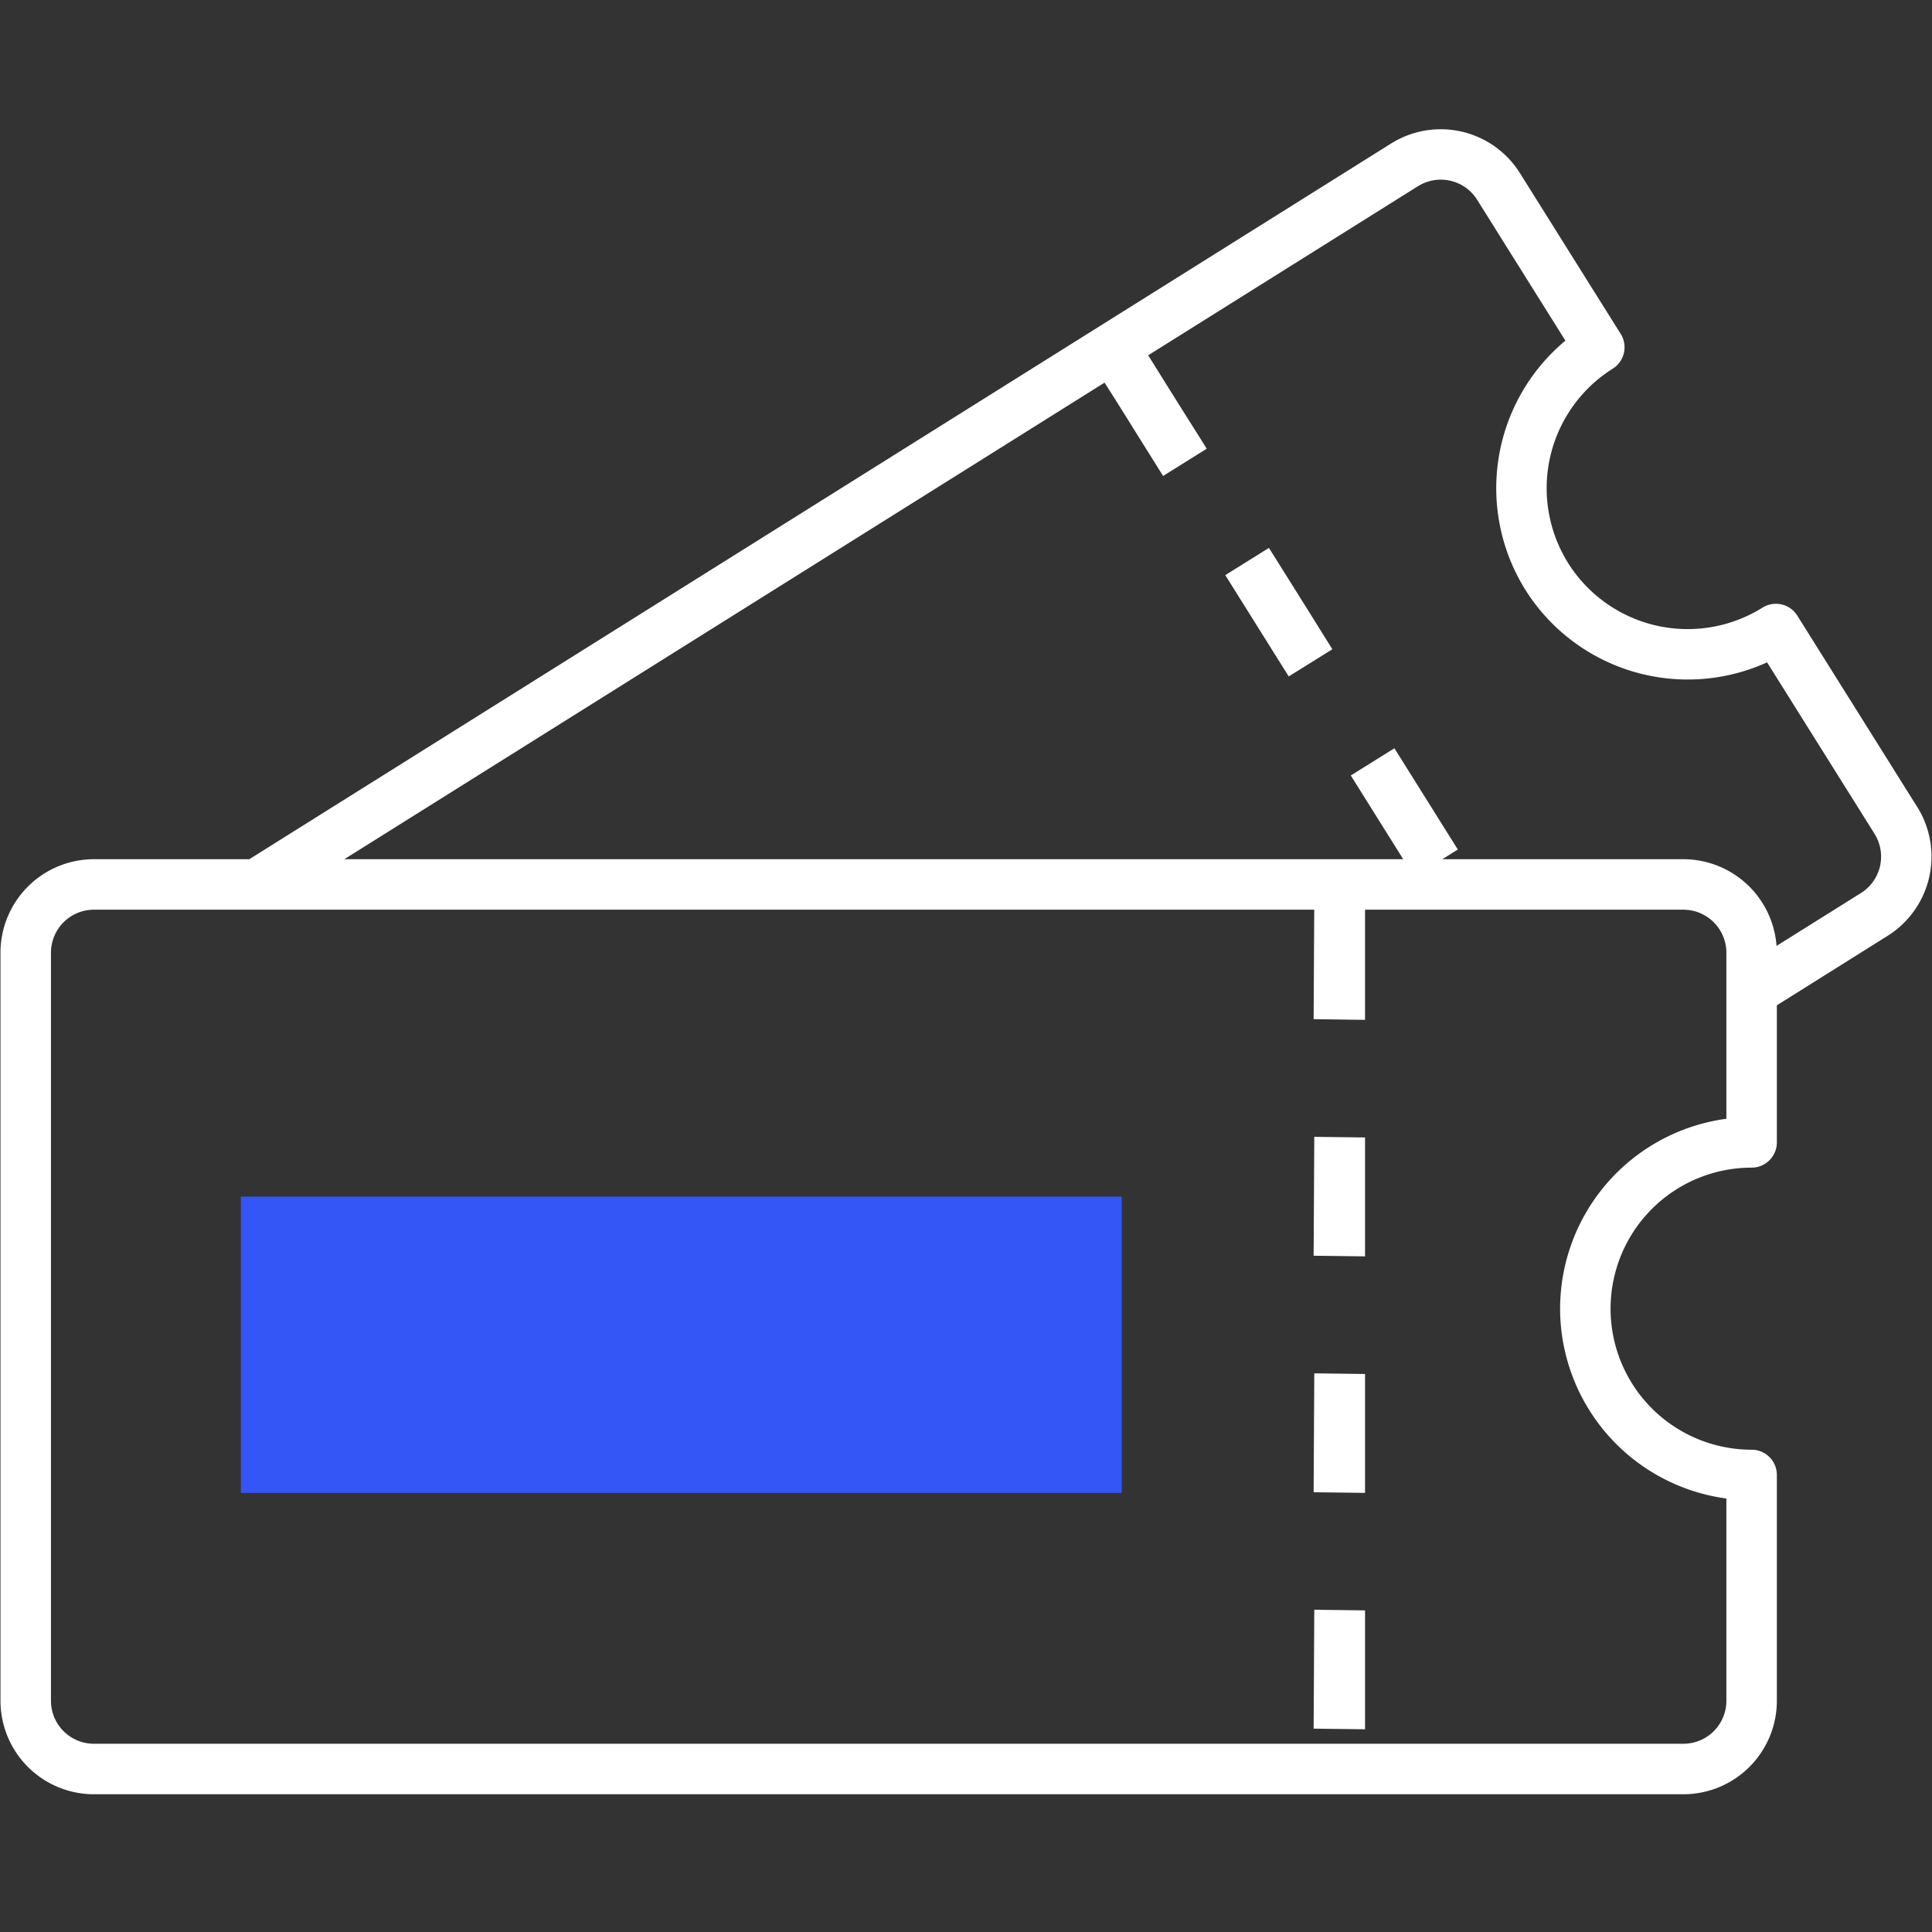
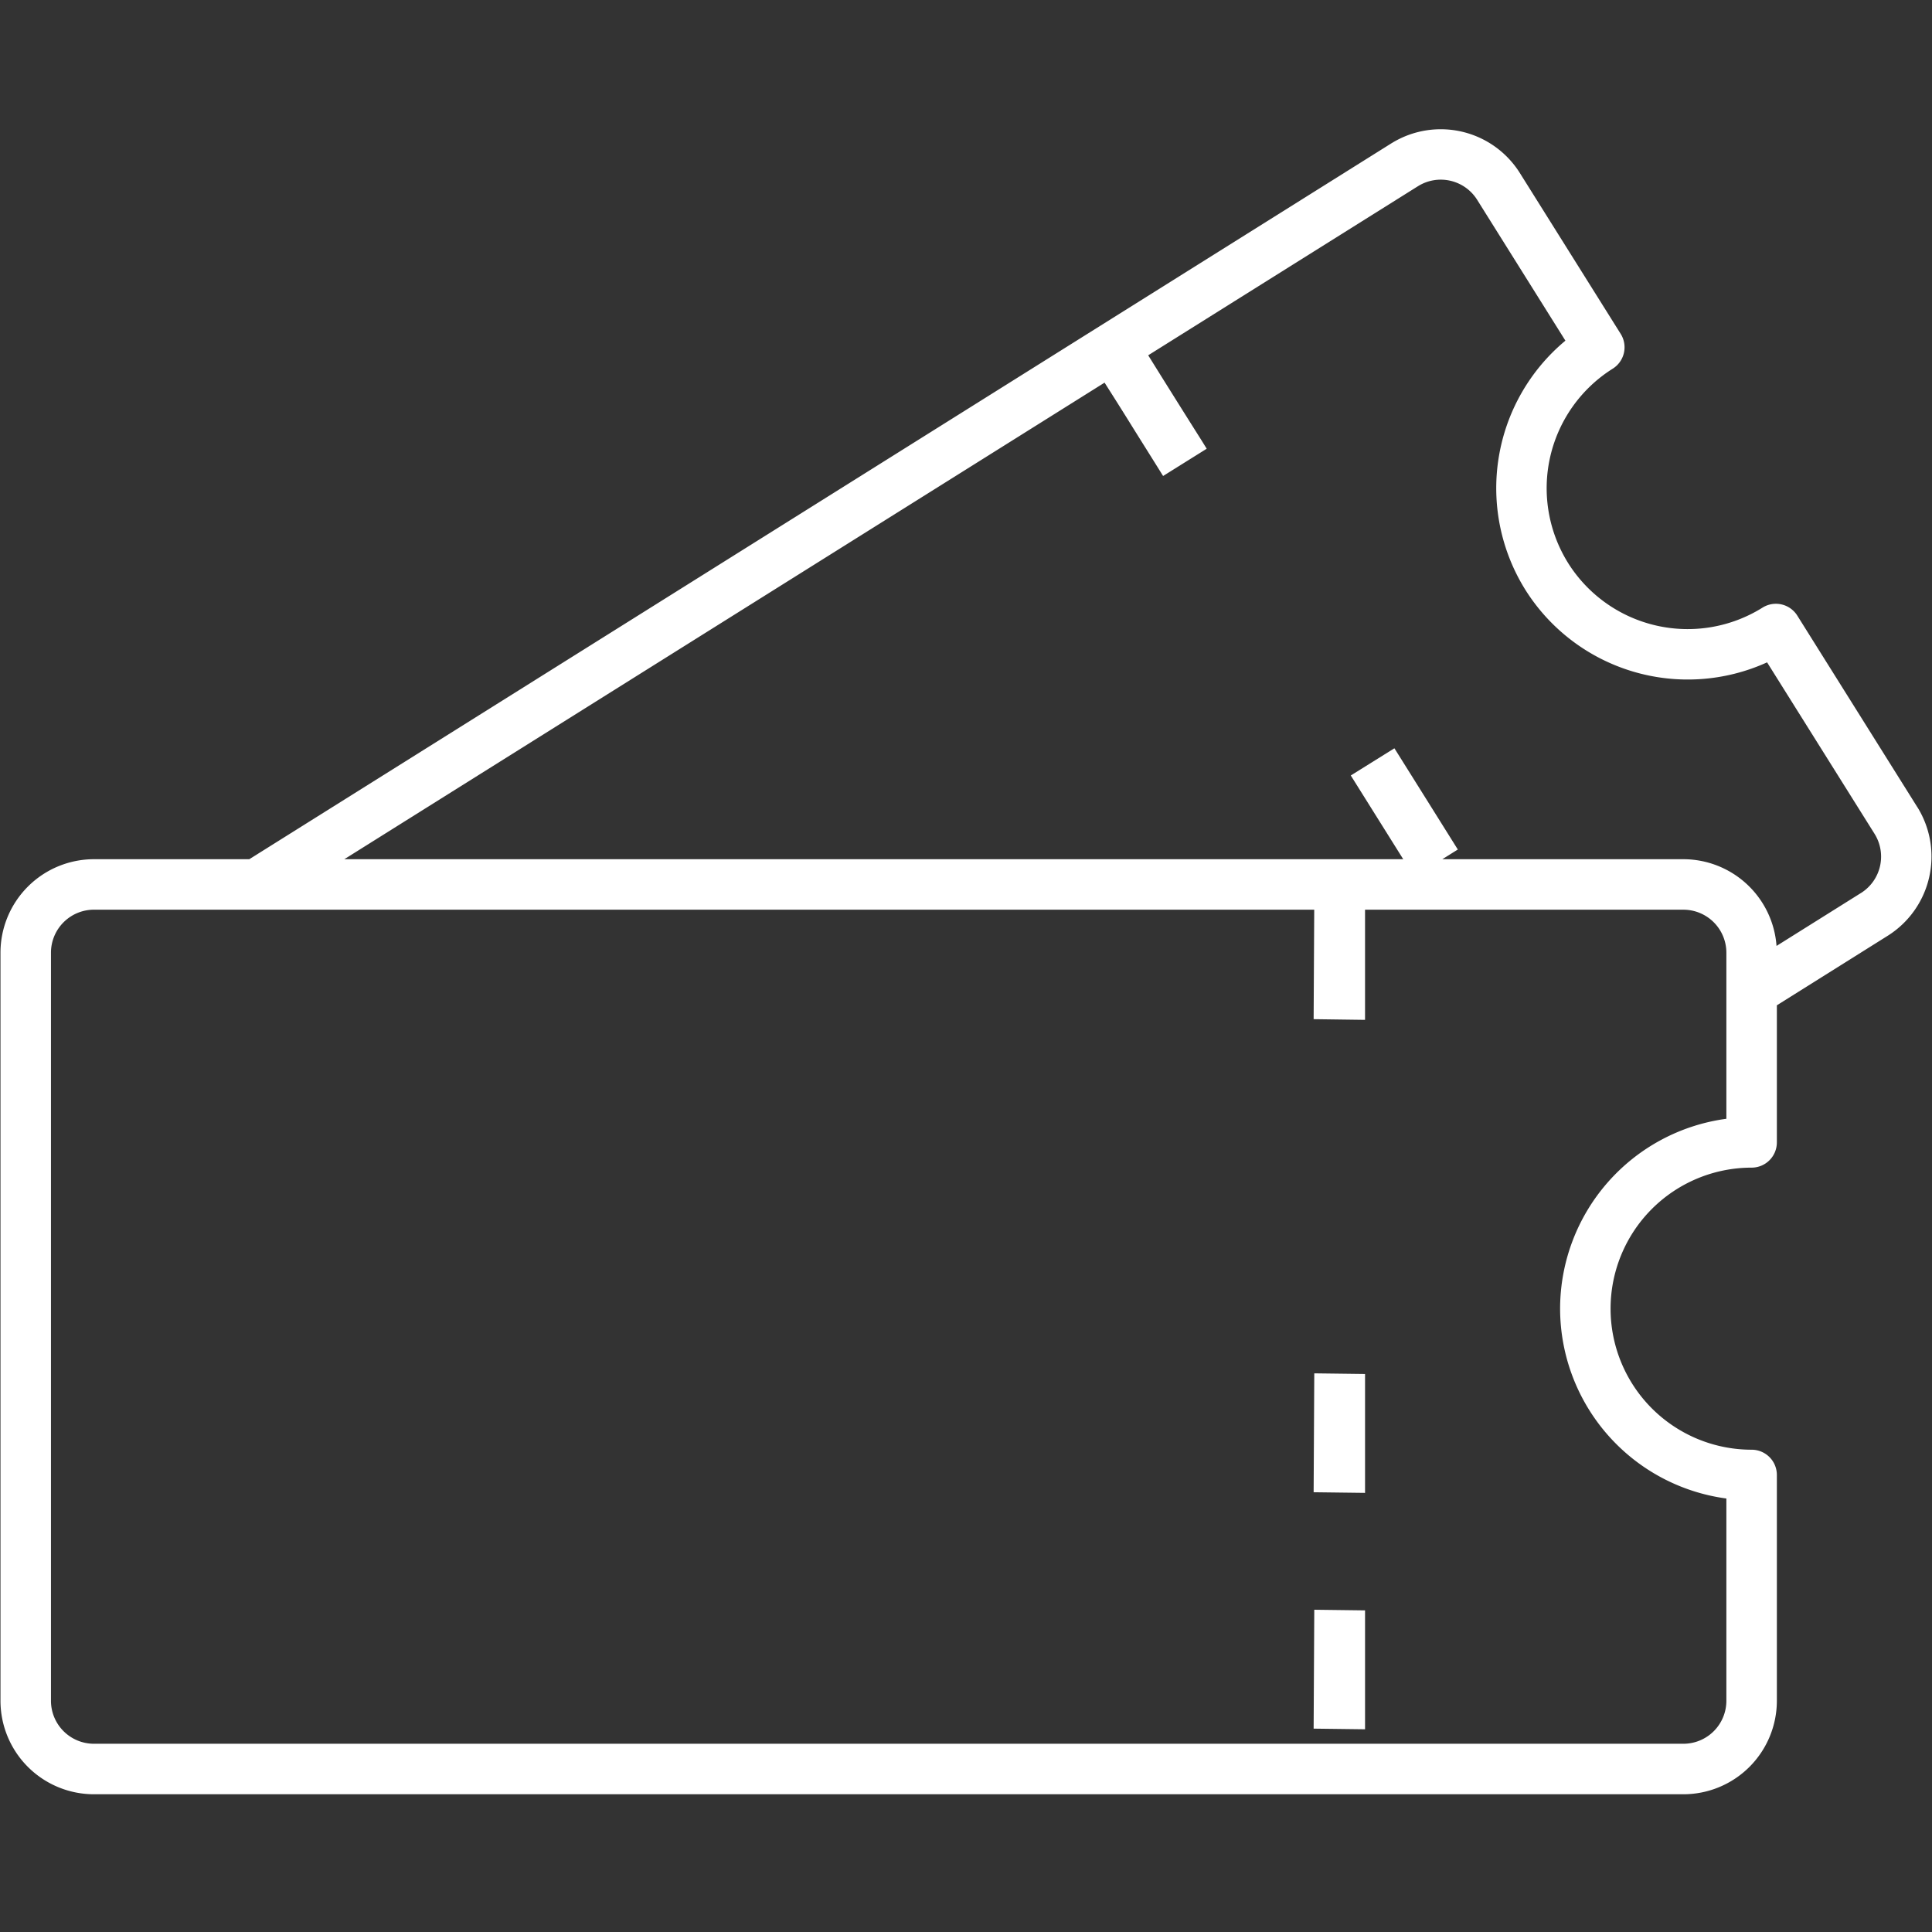
<svg xmlns="http://www.w3.org/2000/svg" width="150" height="150" viewBox="0 0 150 150">
  <rect x="0" y="0" width="150" height="150" fill="#333333" stroke="none" />
  <defs>
    <clipPath id="clip-path">
      <rect id="Rectangle_1231" data-name="Rectangle 1231" width="150" height="129.344" fill="#fff" />
    </clipPath>
  </defs>
  <g id="Group_972" data-name="Group 972" transform="translate(-627 -5938)">
    <g id="Group_452" data-name="Group 452" transform="translate(627 5947.999)">
      <g id="Group_451" data-name="Group 451" transform="translate(0 0.001)" clip-path="url(#clip-path)">
-         <path id="Path_2281" data-name="Path 2281" d="M131.414,158.794H8a5.954,5.954,0,0,1-5.948-5.947V94.759A5.955,5.955,0,0,1,8,88.81h123.41a5.956,5.956,0,0,1,5.947,5.949v15.383h-.653A12.27,12.27,0,0,0,124.451,122.4h-1.307a13.581,13.581,0,0,1,12.91-13.548V94.759a4.648,4.648,0,0,0-4.641-4.642H8a4.647,4.647,0,0,0-4.641,4.642v58.088A4.646,4.646,0,0,0,8,157.488H131.414a4.646,4.646,0,0,0,4.641-4.641v-16.9a13.581,13.581,0,0,1-12.91-13.548h1.307a12.27,12.27,0,0,0,12.257,12.257h.653v18.191a5.954,5.954,0,0,1-5.947,5.947" transform="translate(-0.713 -30.794)" fill="#fff" />
-         <path id="Path_2282" data-name="Path 2282" d="M149.034,49.854l-.03-.04-3.383,2.111,4.925,7.865,3.389-2.11L151.889,54.4q-1.433-2.275-2.855-4.551" transform="translate(-50.491 -17.272)" fill="#fff" />
        <path id="Path_2283" data-name="Path 2283" d="M148.875,52.675l-9.314-14.861a1.96,1.96,0,0,0-2.7-.62,10.965,10.965,0,0,1-15.084-3.445l-.01-.018a10.961,10.961,0,0,1,3.464-15.089,1.96,1.96,0,0,0,.619-2.7L118.025,3.458A7.252,7.252,0,0,0,108.1,1.114c-.027.015-.054.031-.08.048L19.374,56.727H7.311A7.263,7.263,0,0,0,.056,63.982v58.089a7.262,7.262,0,0,0,7.255,7.253h123.41a7.262,7.262,0,0,0,7.253-7.253V104.533a1.96,1.96,0,0,0-1.96-1.96,10.95,10.95,0,0,1,0-21.9,1.96,1.96,0,0,0,1.96-1.96V68.07l8.608-5.4a7.264,7.264,0,0,0,2.293-10M134.054,65.9v10.98a14.892,14.892,0,0,0-12.909,14.741h0a14.892,14.892,0,0,0,12.909,14.741v15.707a3.337,3.337,0,0,1-3.334,3.334H7.31a3.337,3.337,0,0,1-3.334-3.334V63.982a3.339,3.339,0,0,1,3.335-3.336h94.744l-.046,8.5L106,69.2V60.647H130.72a3.339,3.339,0,0,1,3.334,3.336ZM144.5,59.353l-6.552,4.107a7.26,7.26,0,0,0-7.227-6.733H112l1.207-.755-.03-.041q-2.43-3.882-4.87-7.775l-.03-.04-3.383,2.11,4.071,6.5H26.753l59.024-37c.7,1.1,1.395,2.2,2.092,3.323.808,1.3,1.621,2.584,2.425,3.882l.03.041,3.383-2.115-.389-.629q-2.085-3.3-4.153-6.625l20.92-13.113.022-.013a3.335,3.335,0,0,1,4.6,1.057l6.85,10.933a14.9,14.9,0,0,0-3.123,19.322l.013.022a14.894,14.894,0,0,0,18.768,5.632l8.342,13.31a3.339,3.339,0,0,1-1.054,4.6" transform="translate(-0.019 -0.018)" fill="#fff" />
-         <path id="Path_2284" data-name="Path 2284" d="M160.114,119.853l-3.942-.05-.05,9.231,3.992.05Z" transform="translate(-54.132 -41.54)" fill="#fff" />
        <path id="Path_2285" data-name="Path 2285" d="M160.114,176.057l-3.942-.05-.05,9.231,3.992.05Z" transform="translate(-54.132 -61.027)" fill="#fff" />
        <path id="Path_2286" data-name="Path 2286" d="M160.114,147.962l-3.942-.05-.05,9.231,3.992.05Z" transform="translate(-54.132 -51.286)" fill="#fff" />
-         <rect id="Rectangle_1230" data-name="Rectangle 1230" width="68.395" height="23.003" transform="translate(18.697 82.905)" fill="#3456f6" />
      </g>
    </g>
    <rect id="Rectangle_1243" data-name="Rectangle 1243" width="150" height="150" transform="translate(627 5938)" fill="none" />
  </g>
</svg>